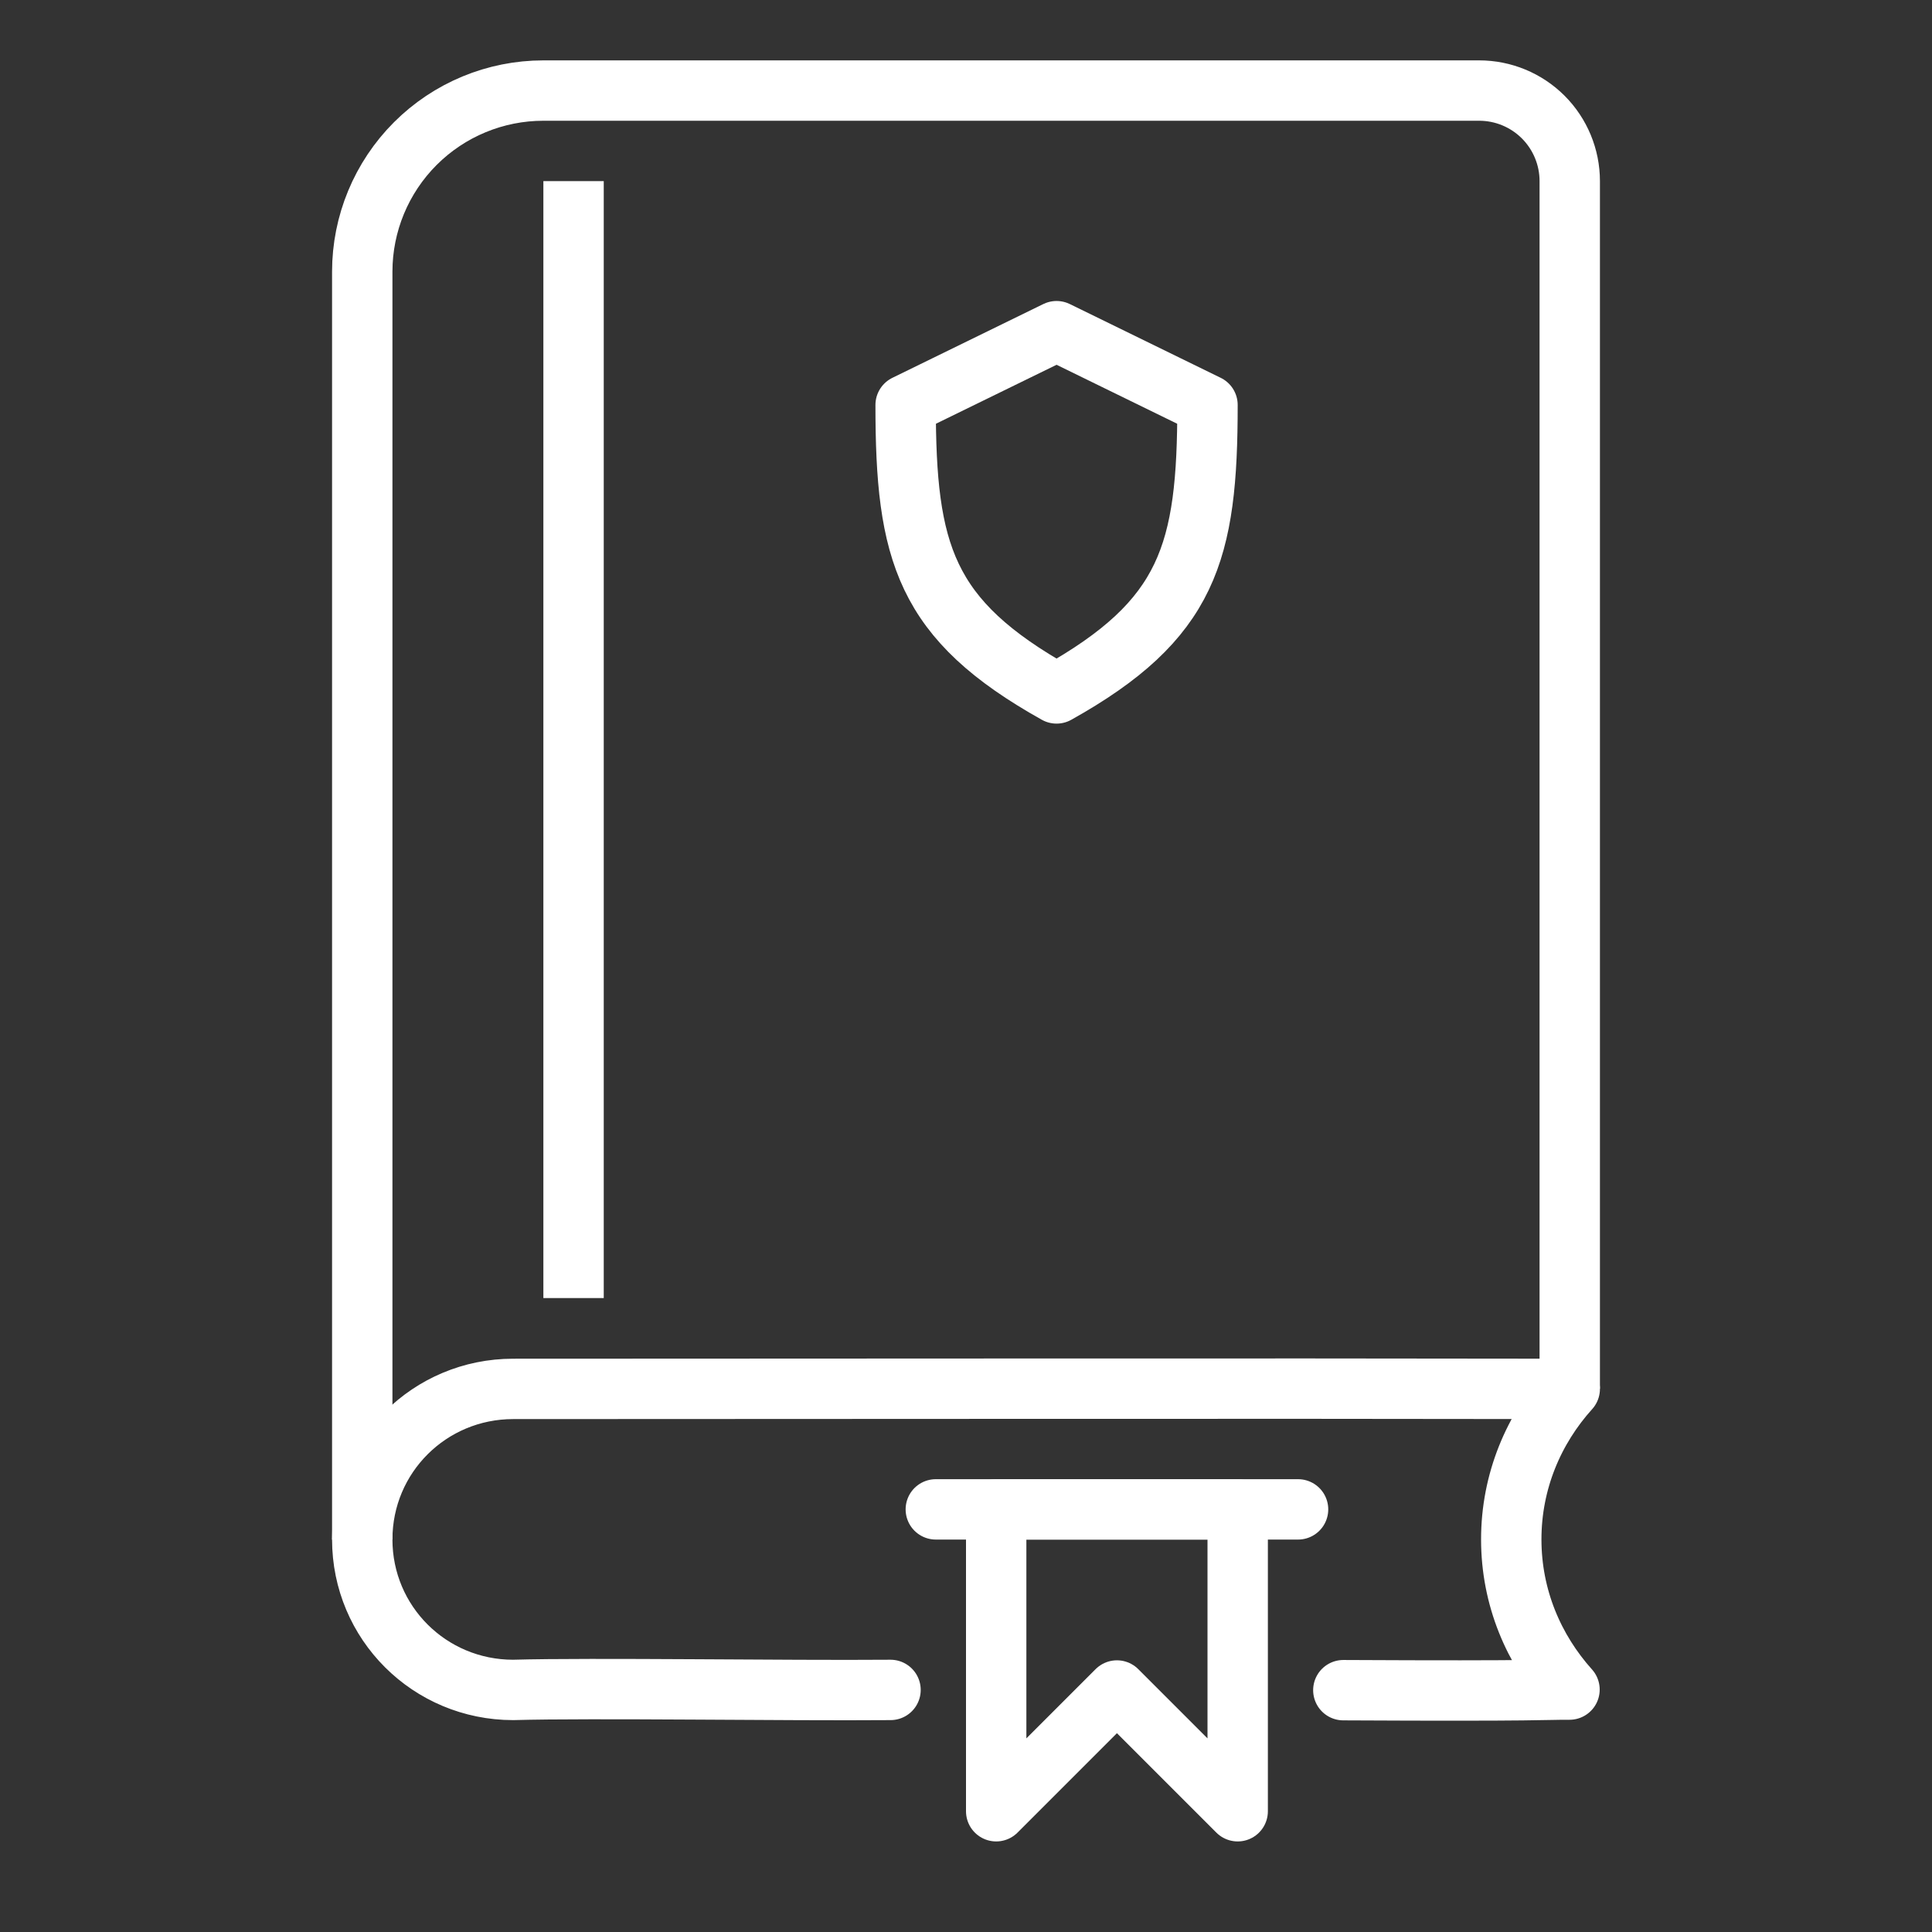
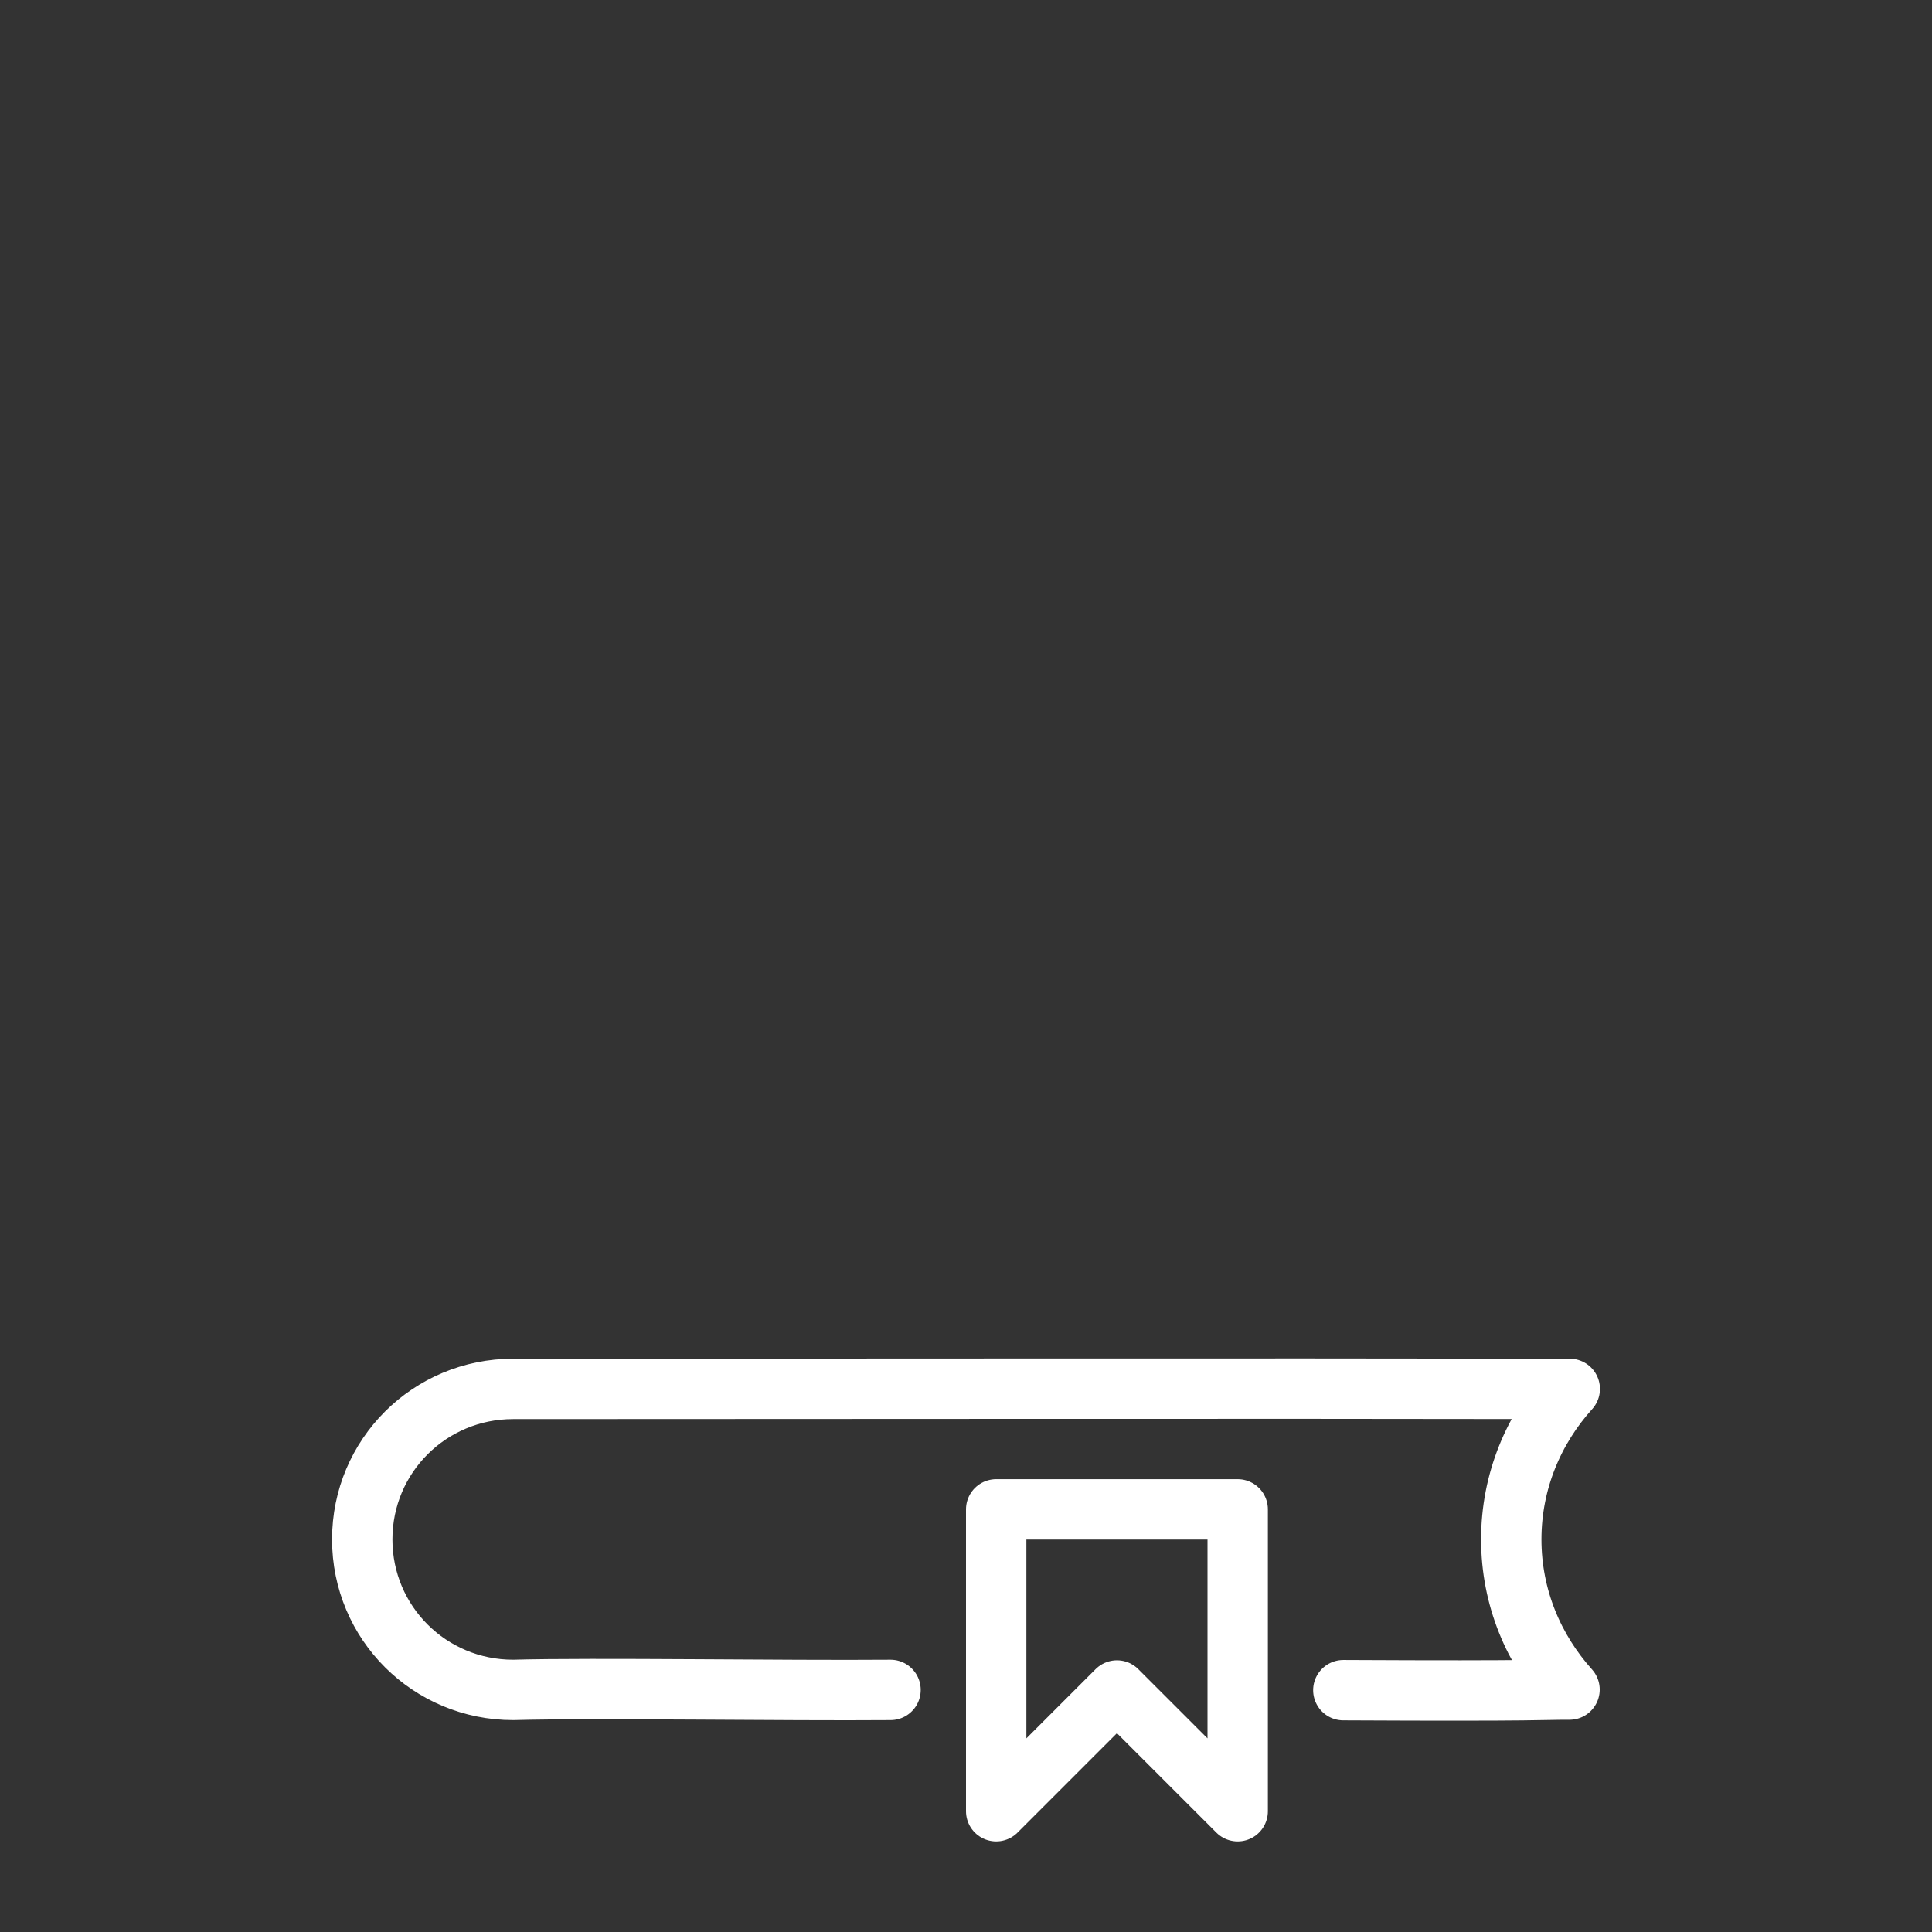
<svg xmlns="http://www.w3.org/2000/svg" width="120" height="120" viewBox="0 0 120 120" fill="none">
  <rect x="0" y="0" width="120" height="120" fill="#333333" stroke="none" />
  <path d="M83.437 104.98C96.04 105.044 95.832 104.935 97.485 104.943C95.259 102.464 93.867 99.22 93.867 95.616C93.867 92.001 95.263 88.748 97.5 86.267C76.87 86.229 52.505 86.267 31.875 86.267C26.681 86.267 22.5 90.436 22.5 95.616C22.5 100.795 26.681 104.964 31.875 104.964C36.781 104.826 48.85 105.017 55.312 104.964" stroke="#FFFFFF" stroke-width="3.75" stroke-linecap="round" stroke-linejoin="round" />
-   <path d="M22.5 95.625V16.875C22.5 13.891 23.685 11.03 25.795 8.92C27.905 6.81 30.766 5.625 33.75 5.625H91.875C93.367 5.625 94.798 6.218 95.853 7.272C96.907 8.327 97.5 9.758 97.5 11.25V86.25" stroke="#FFFFFF" stroke-width="3.75" />
  <path fill-rule="evenodd" clip-rule="evenodd" d="M61.875 93.75V112.5L69.375 105L76.875 112.5V93.75H61.875Z" stroke="#FFFFFF" stroke-width="3.75" stroke-linejoin="round" />
-   <path d="M35.625 80.625V11.25" stroke="#FFFFFF" stroke-width="3.75" />
-   <path d="M58.125 93.75H80.625" stroke="#FFFFFF" stroke-width="3.75" stroke-linecap="round" stroke-linejoin="round" />
-   <path fill-rule="evenodd" clip-rule="evenodd" d="M56.25 25.153L65.625 20.57L75 25.153C75 34.32 73.828 38.487 65.625 43.07C57.422 38.487 56.25 34.32 56.25 25.153Z" stroke="#FFFFFF" stroke-width="3.75" stroke-linecap="round" stroke-linejoin="round" />
</svg>